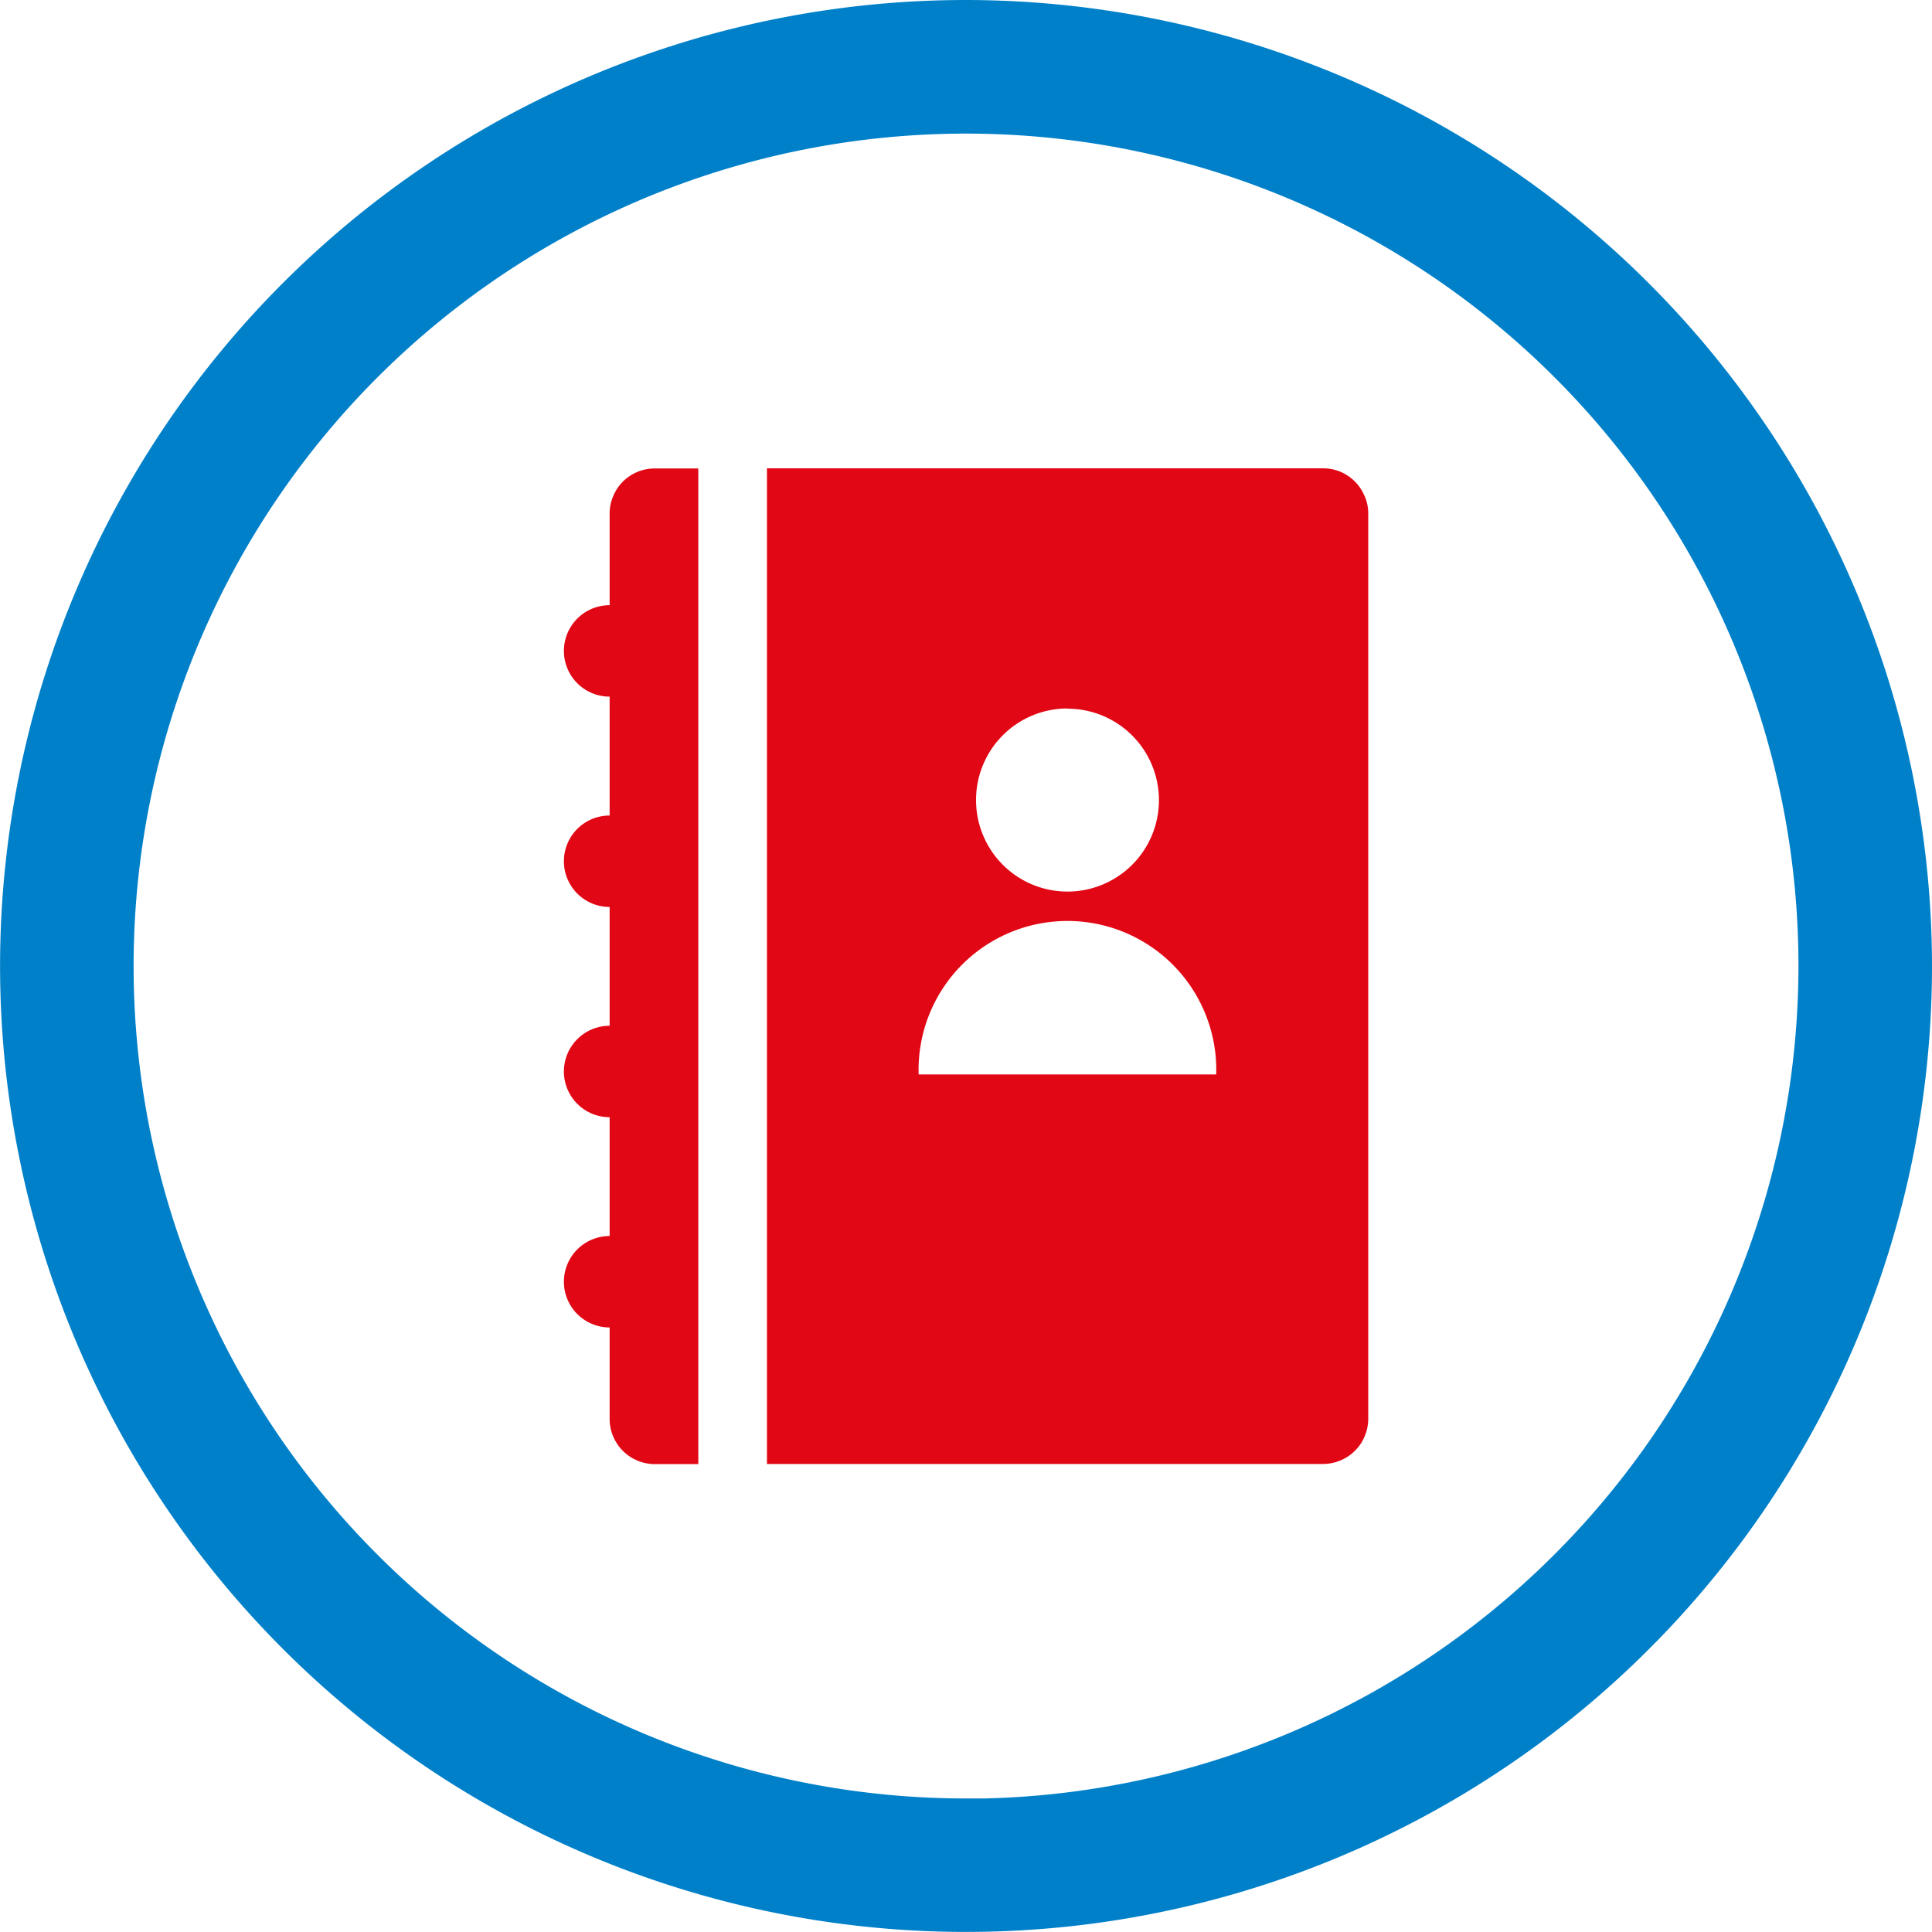
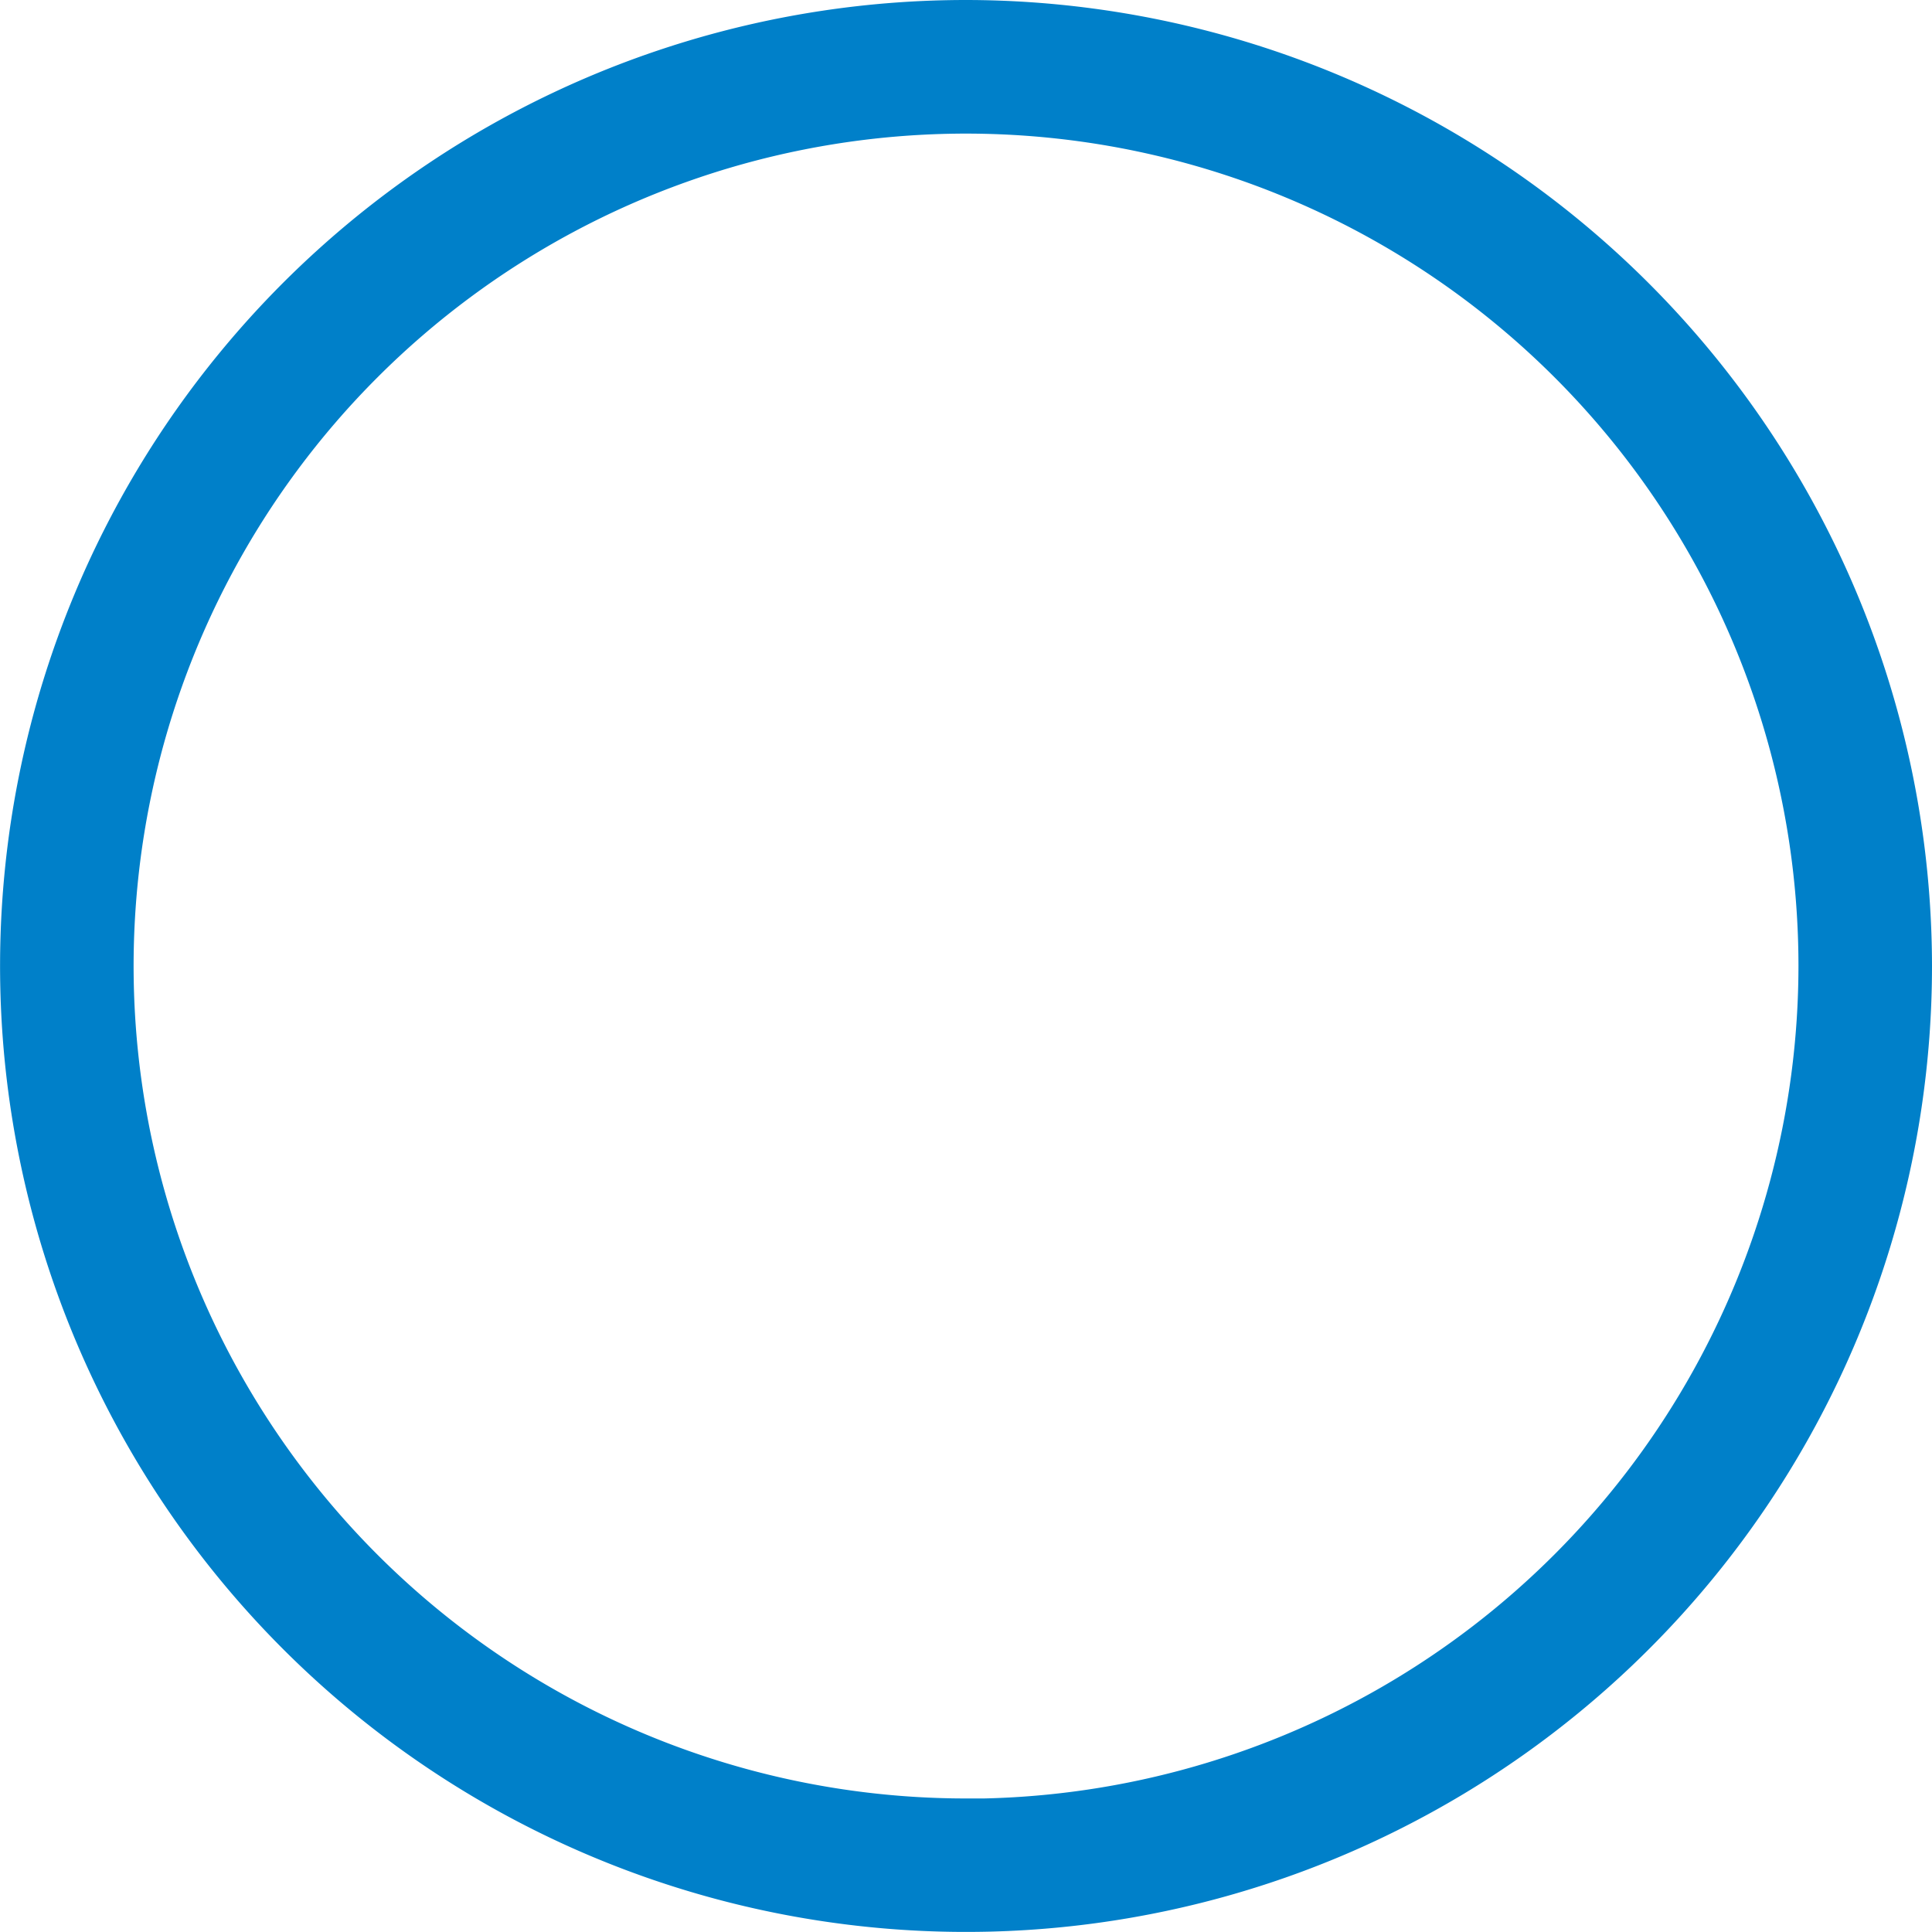
<svg xmlns="http://www.w3.org/2000/svg" width="26.621" height="26.621" viewBox="0 0 26.621 26.621">
  <defs>
    <style>.a{fill:#455151;stroke:#0080c9;}.b{fill:#e20715;}</style>
  </defs>
  <g transform="translate(0.5 0.5)">
    <path class="a" d="M6190.17,1584.316a12.81,12.81,0,1,0,12.81,12.811A12.825,12.825,0,0,0,6190.17,1584.316Zm0,24.781a11.97,11.97,0,1,1,11.97-11.97A11.984,11.984,0,0,1,6190.17,1609.1Z" transform="translate(-6177.359 -1584.316)" />
    <g transform="translate(7.27 5.951)">
-       <path class="b" d="M6429.952,1790.3a.646.646,0,0,0-.2.134.623.623,0,0,0-.132.2.6.6,0,0,0-.049.242v1.26a.63.63,0,1,0,0,1.26v1.638a.63.63,0,1,0,0,1.26v1.637a.63.63,0,1,0,0,1.26v1.637a.63.63,0,1,0,0,1.26v1.26a.627.627,0,0,0,.183.441.625.625,0,0,0,.439.182h.6v-13.719h-.6A.624.624,0,0,0,6429.952,1790.3Zm10.021.332a.61.61,0,0,0-.133-.2.614.614,0,0,0-.44-.182h-7.661v13.719h7.661a.626.626,0,0,0,.242-.049.617.617,0,0,0,.2-.134.6.6,0,0,0,.133-.2.616.616,0,0,0,.049-.243v-12.473A.6.6,0,0,0,6439.973,1790.629Zm-4.093,2.93a1.26,1.26,0,1,1-1.26,1.26A1.26,1.26,0,0,1,6435.88,1793.559Zm-2.051,5.04a2.051,2.051,0,1,1,4.1,0Z" transform="translate(-6428.941 -1790.248)" />
-     </g>
+       </g>
  </g>
</svg>